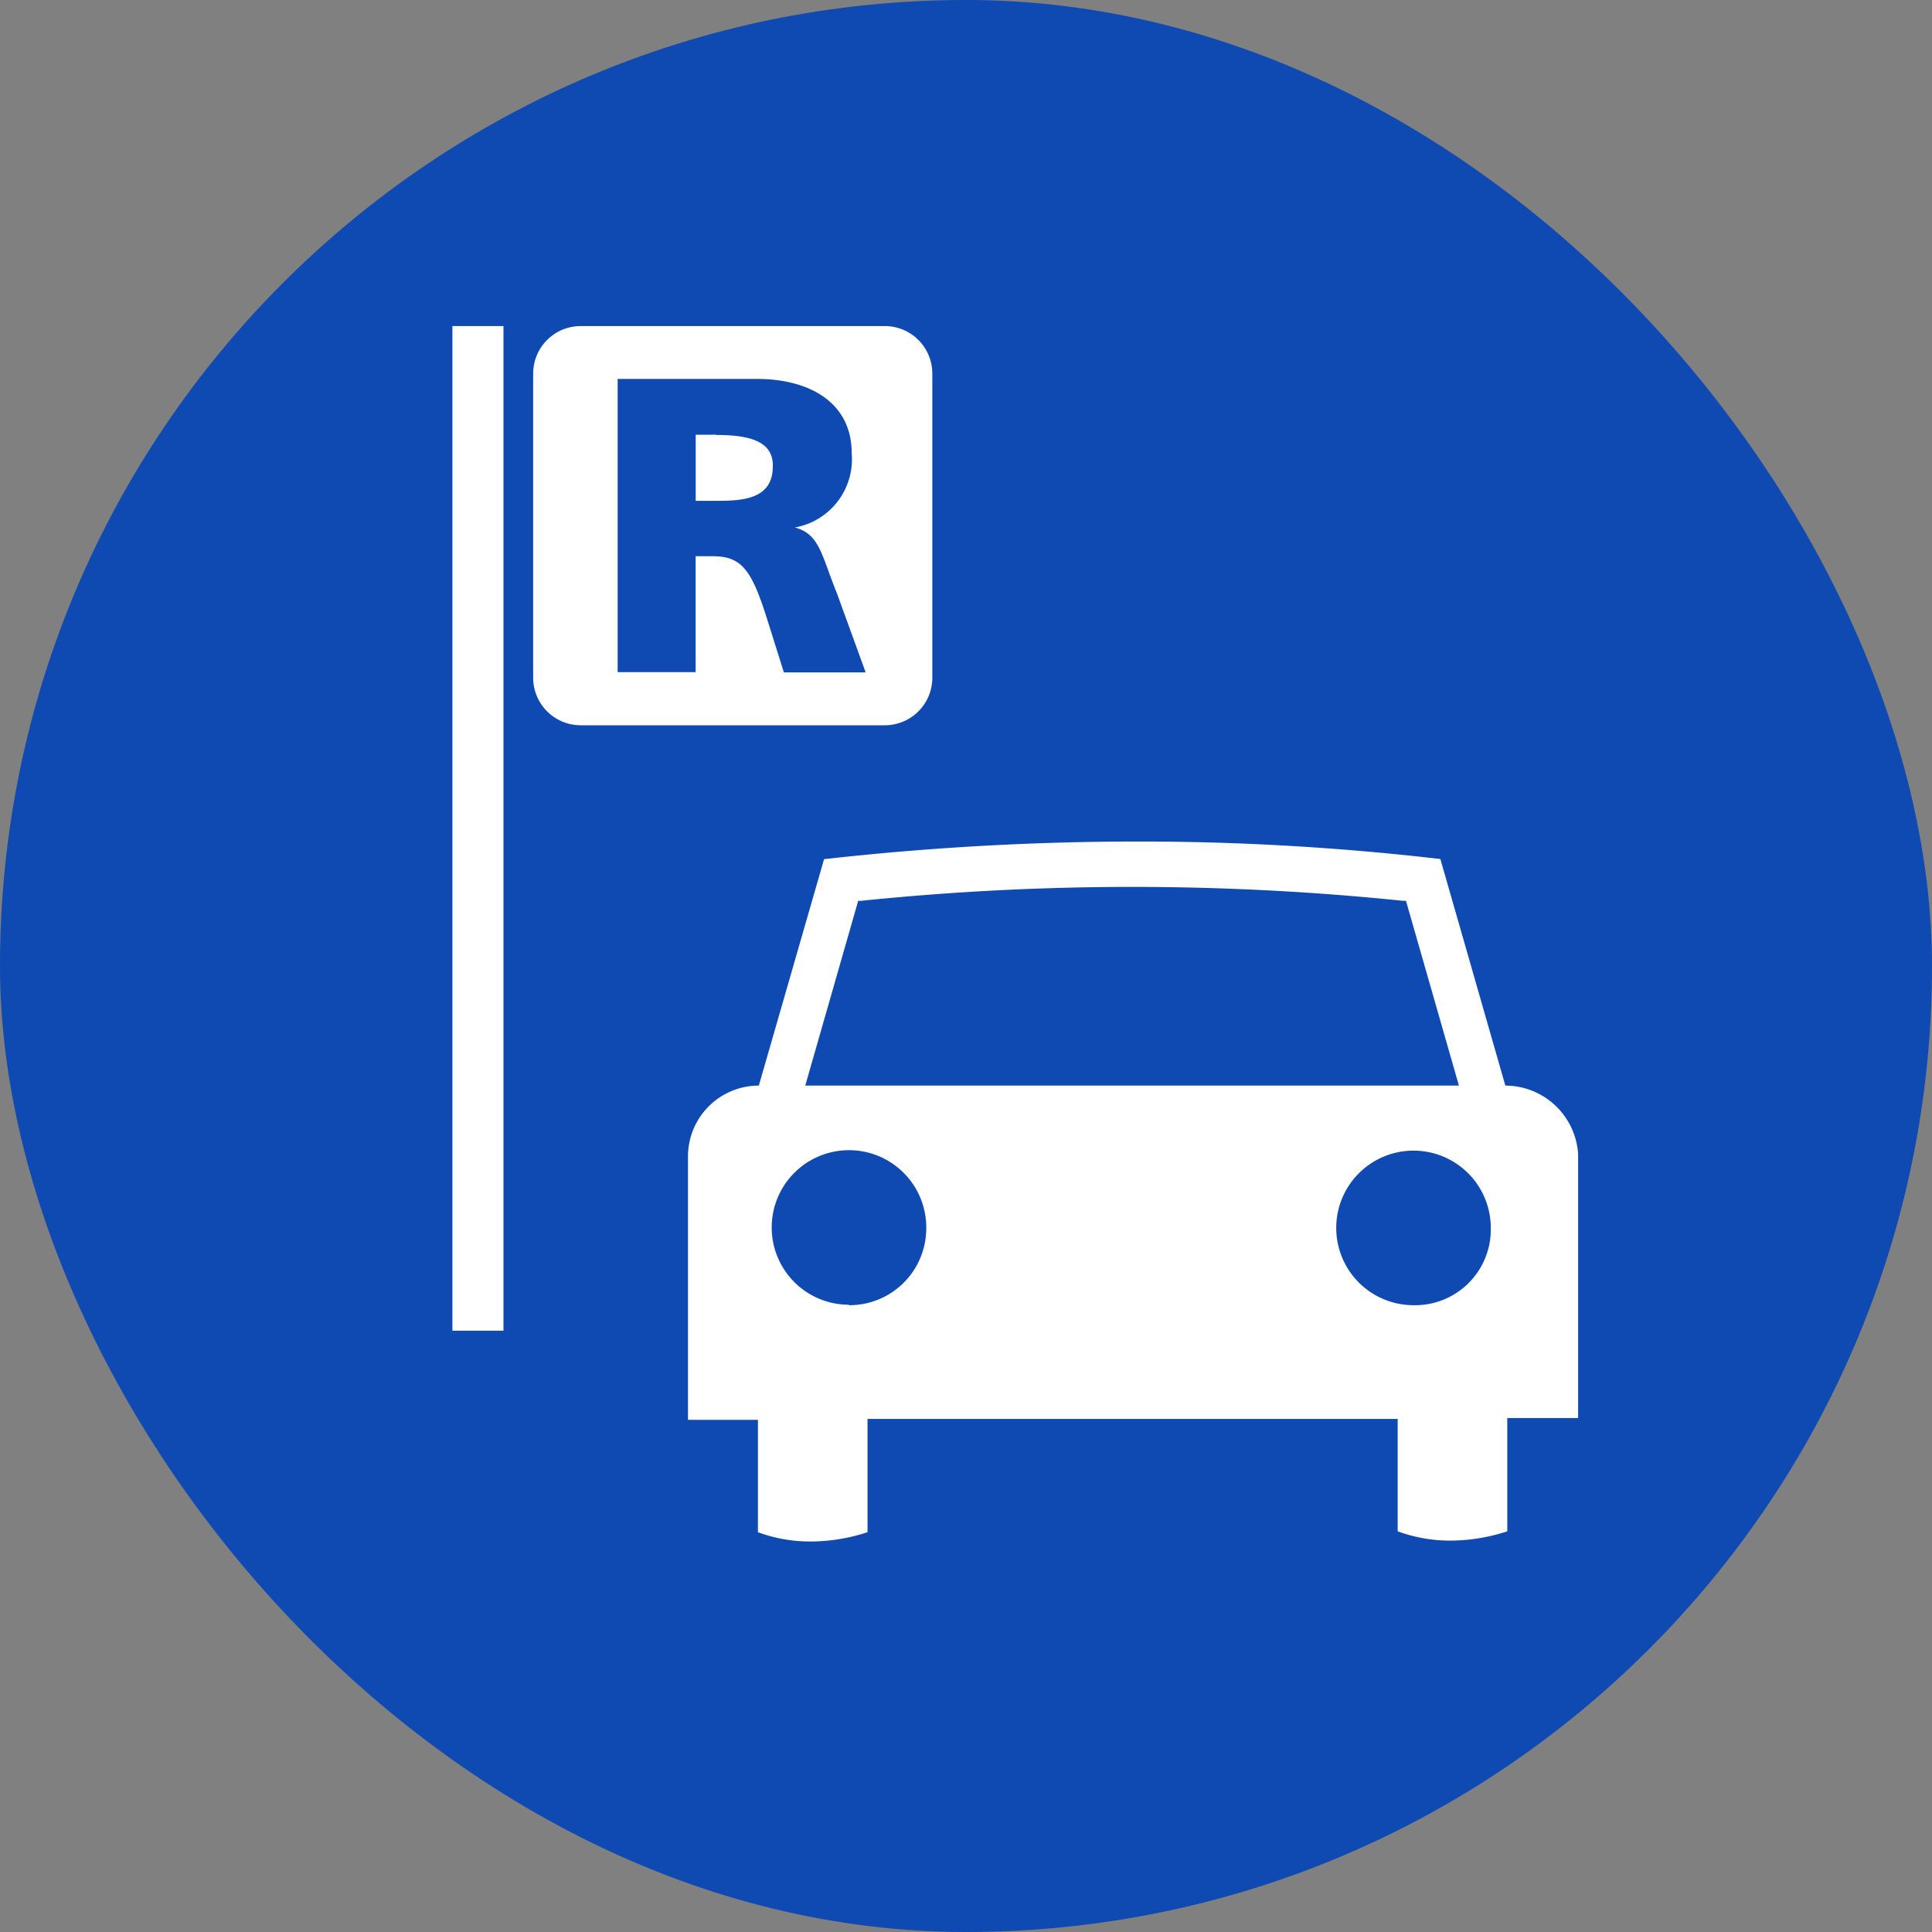
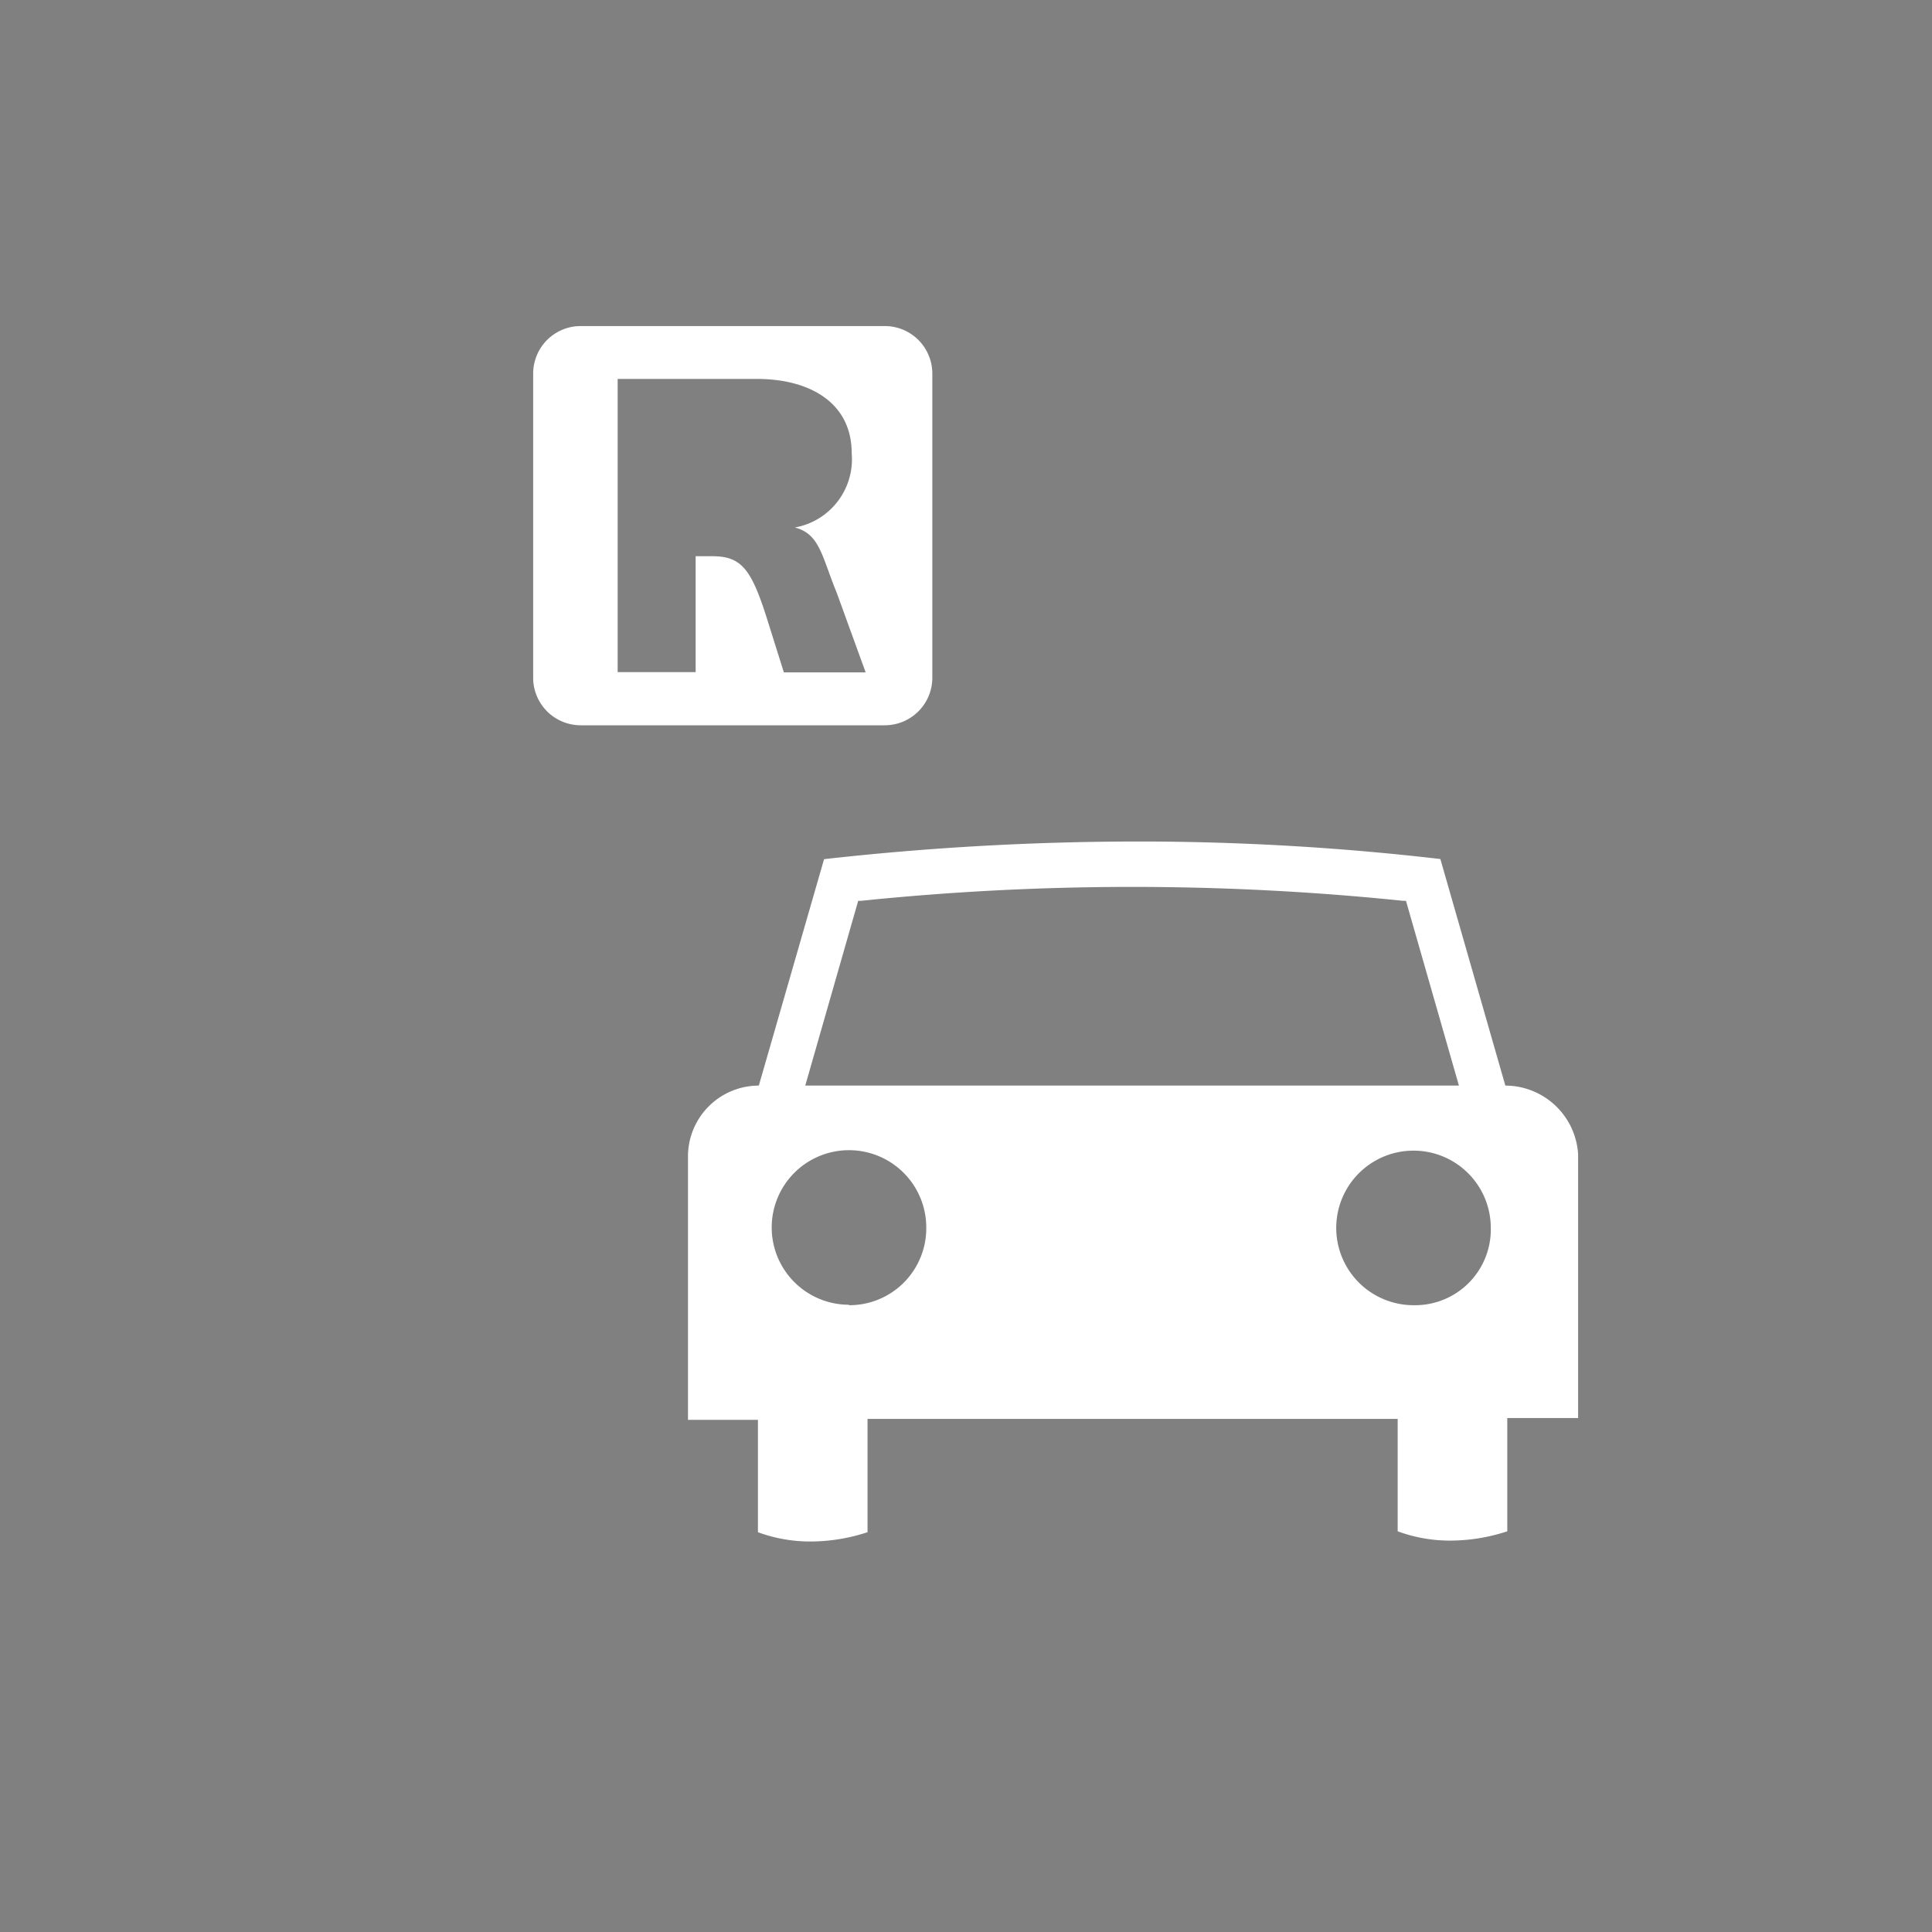
<svg xmlns="http://www.w3.org/2000/svg" id="レンタカー" width="30" height="30" viewBox="0 0 30 30">
  <rect x="0" y="0" width="30" height="30" fill="#808080" stroke="none" />
-   <rect id="Rectangle_1359" data-name="Rectangle 1359" width="30" height="30" rx="15" fill="#0e4ab1" />
  <g id="Group_1814" data-name="Group 1814" transform="translate(-805.775 -1832.677)">
-     <path id="Path_927" data-name="Path 927" d="M-.656-1.527H-.973V-.5h.317c.389,0,.88-.014.88-.533.014-.418-.418-.49-.88-.49" transform="translate(817.551 1840.954)" fill="#fff" />
    <g id="Group_817" data-name="Group 817" transform="translate(812.8 1837.74)">
-       <rect id="Rectangle_681" data-name="Rectangle 681" width="0.793" height="15.6" transform="translate(0 0)" fill="#fff" />
      <path id="Path_928" data-name="Path 928" d="M4-1.854H-.728a.738.738,0,0,0-.735.735V3.61a.738.738,0,0,0,.735.735H4a.738.738,0,0,0,.735-.735V-1.119A.738.738,0,0,0,4-1.854M2.43,3.524,2.171,2.7c-.245-.779-.4-.98-.851-.98H1.06v1.8H-.151V-1.033H2.012c.807,0,1.471.36,1.471,1.153A1.076,1.076,0,0,1,2.6,1.274h0c.389.1.418.447.649,1.009L3.7,3.524Z" transform="translate(2.717 1.854)" fill="#fff" />
      <path id="Path_929" data-name="Path 929" d="M11.692,3.49,10.683-.028A40.45,40.45,0,0,0,5.9-.3a43.768,43.768,0,0,0-4.787.274L.1,3.49A1.1,1.1,0,0,0-1,4.586V8.68H.086v1.745a2.344,2.344,0,0,0,.851.144,2.846,2.846,0,0,0,.851-.144V8.666H10.02v1.745a2.344,2.344,0,0,0,.851.144,2.846,2.846,0,0,0,.851-.144V8.652h1.1V4.557A1.135,1.135,0,0,0,11.692,3.49M1.643.621h.043a41.086,41.086,0,0,1,8.42,0h.043l.822,2.869H.821ZM1.5,6.893A1.2,1.2,0,1,1,2.7,5.7a1.194,1.194,0,0,1-1.2,1.2m8.766,0a1.2,1.2,0,1,1,1.2-1.2,1.176,1.176,0,0,1-1.2,1.2" transform="translate(4.658 8.304)" fill="#fff" />
    </g>
  </g>
</svg>